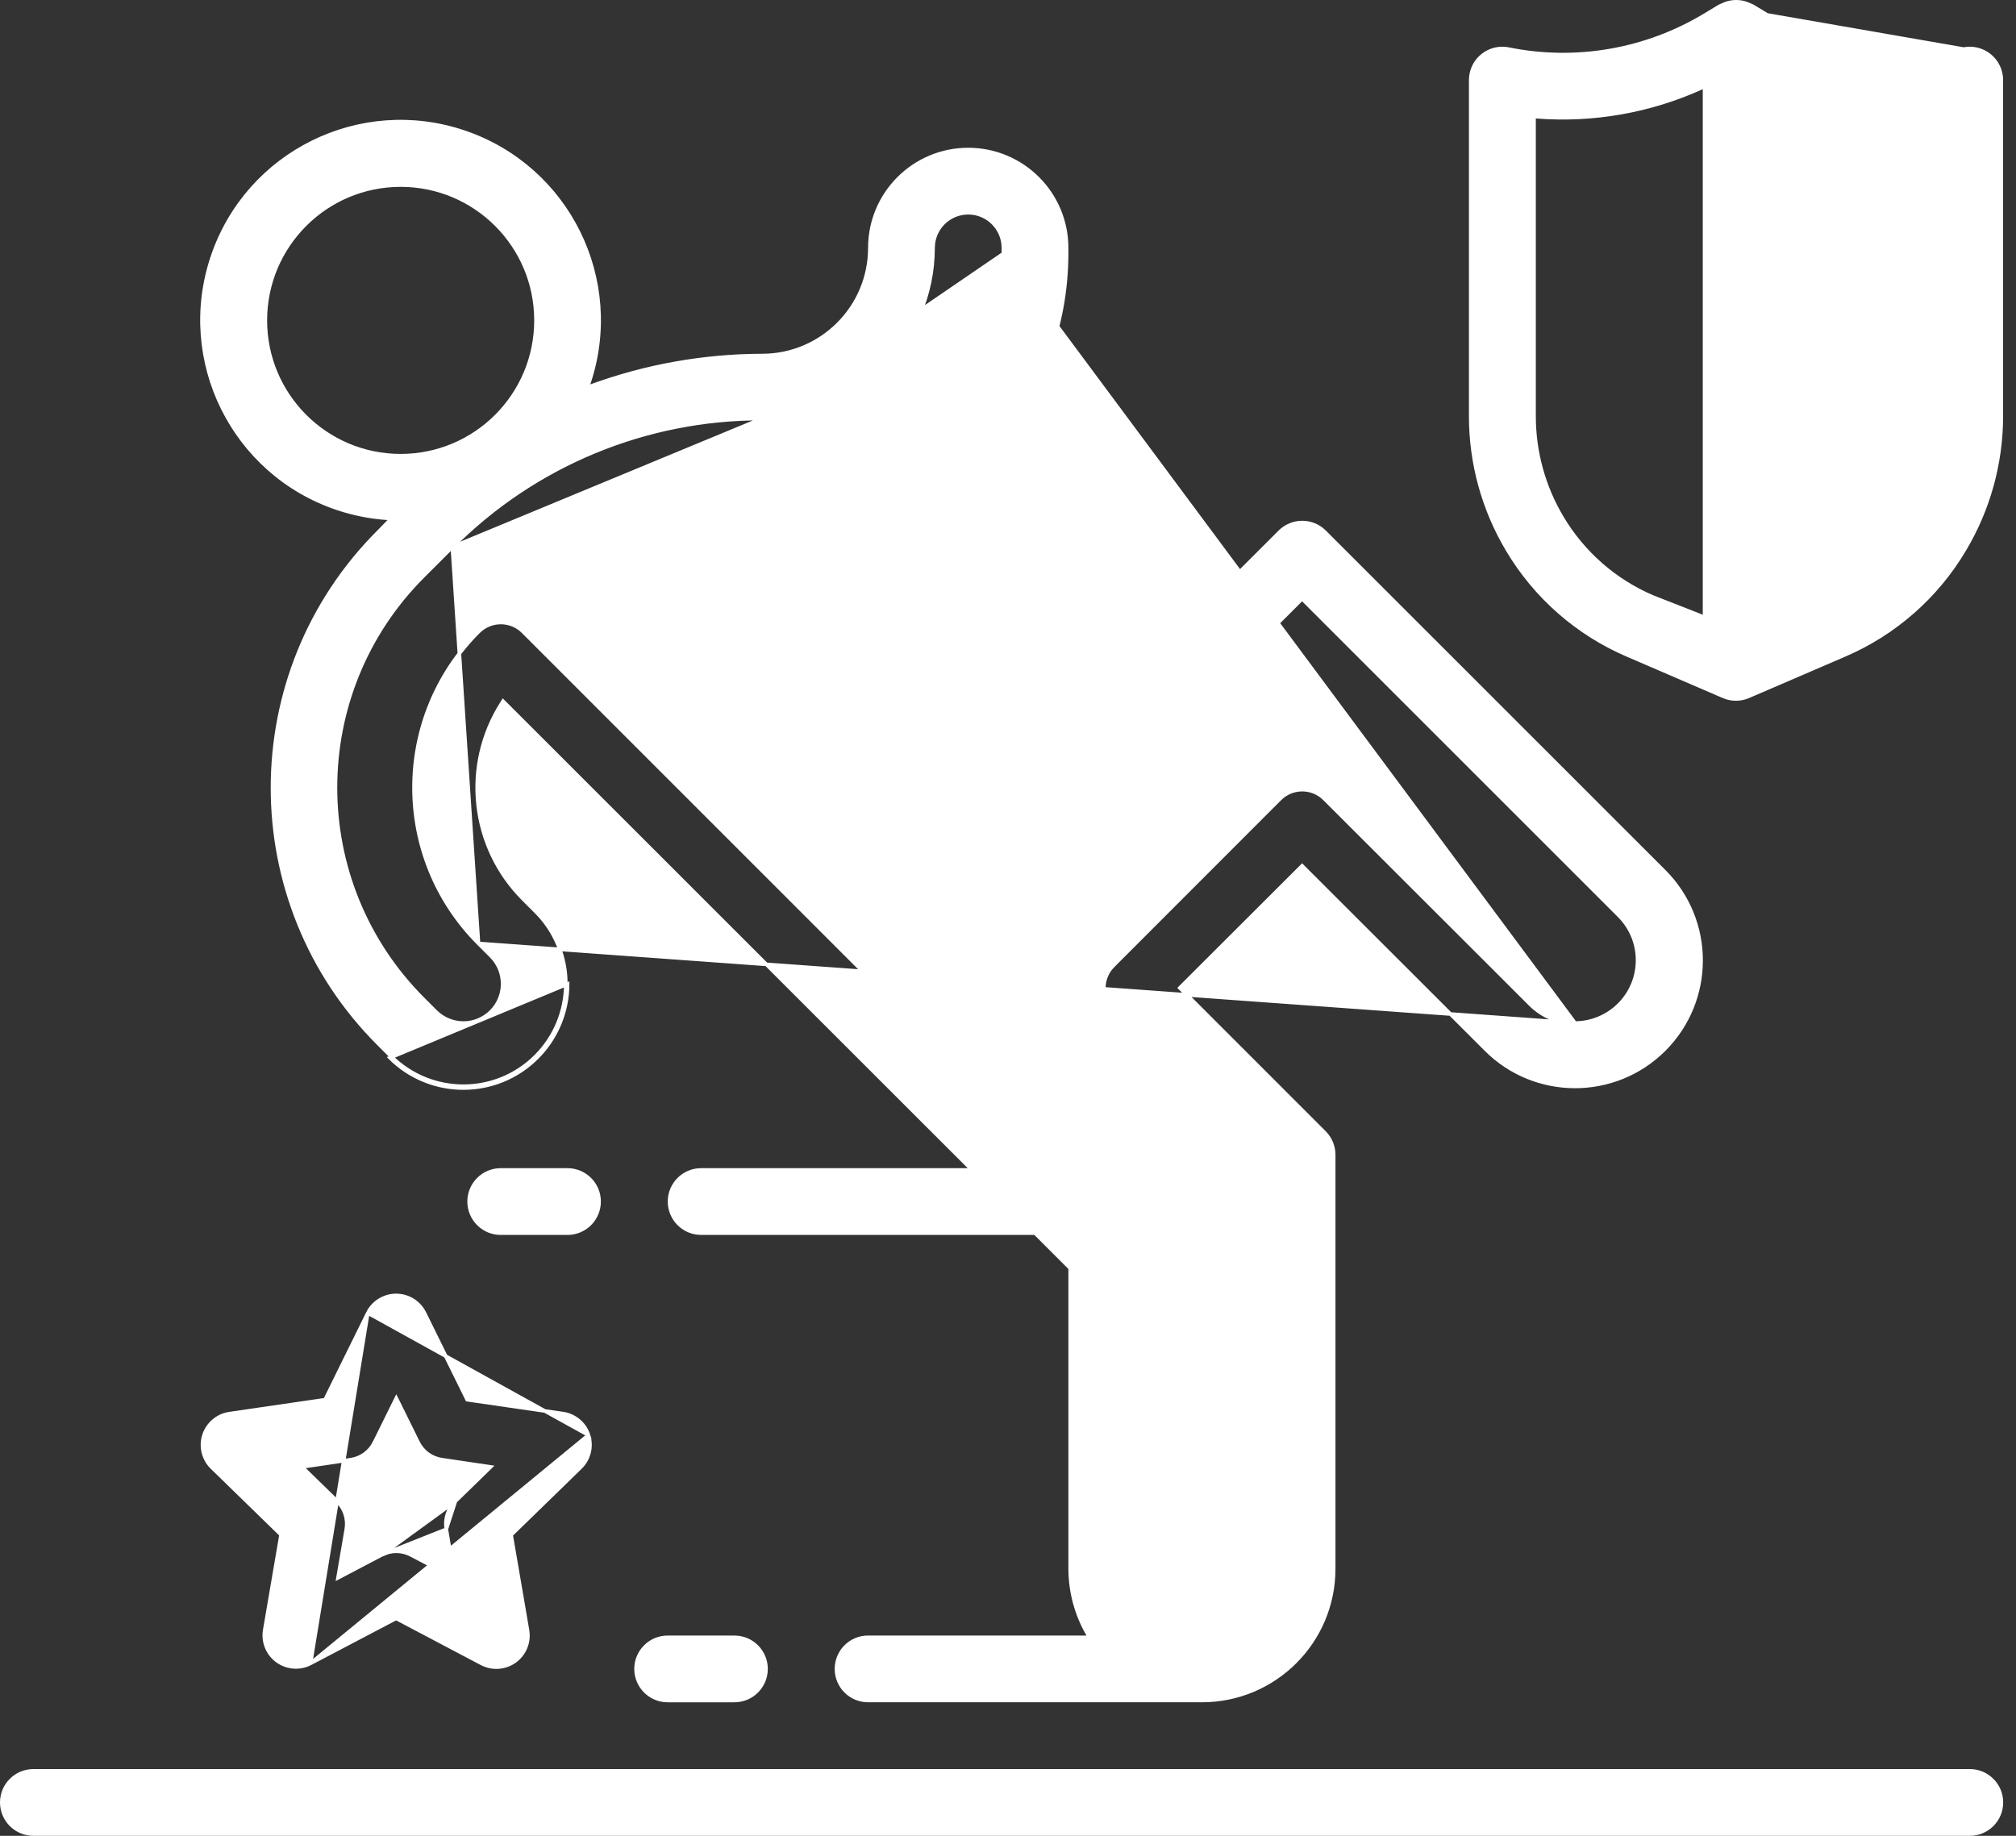
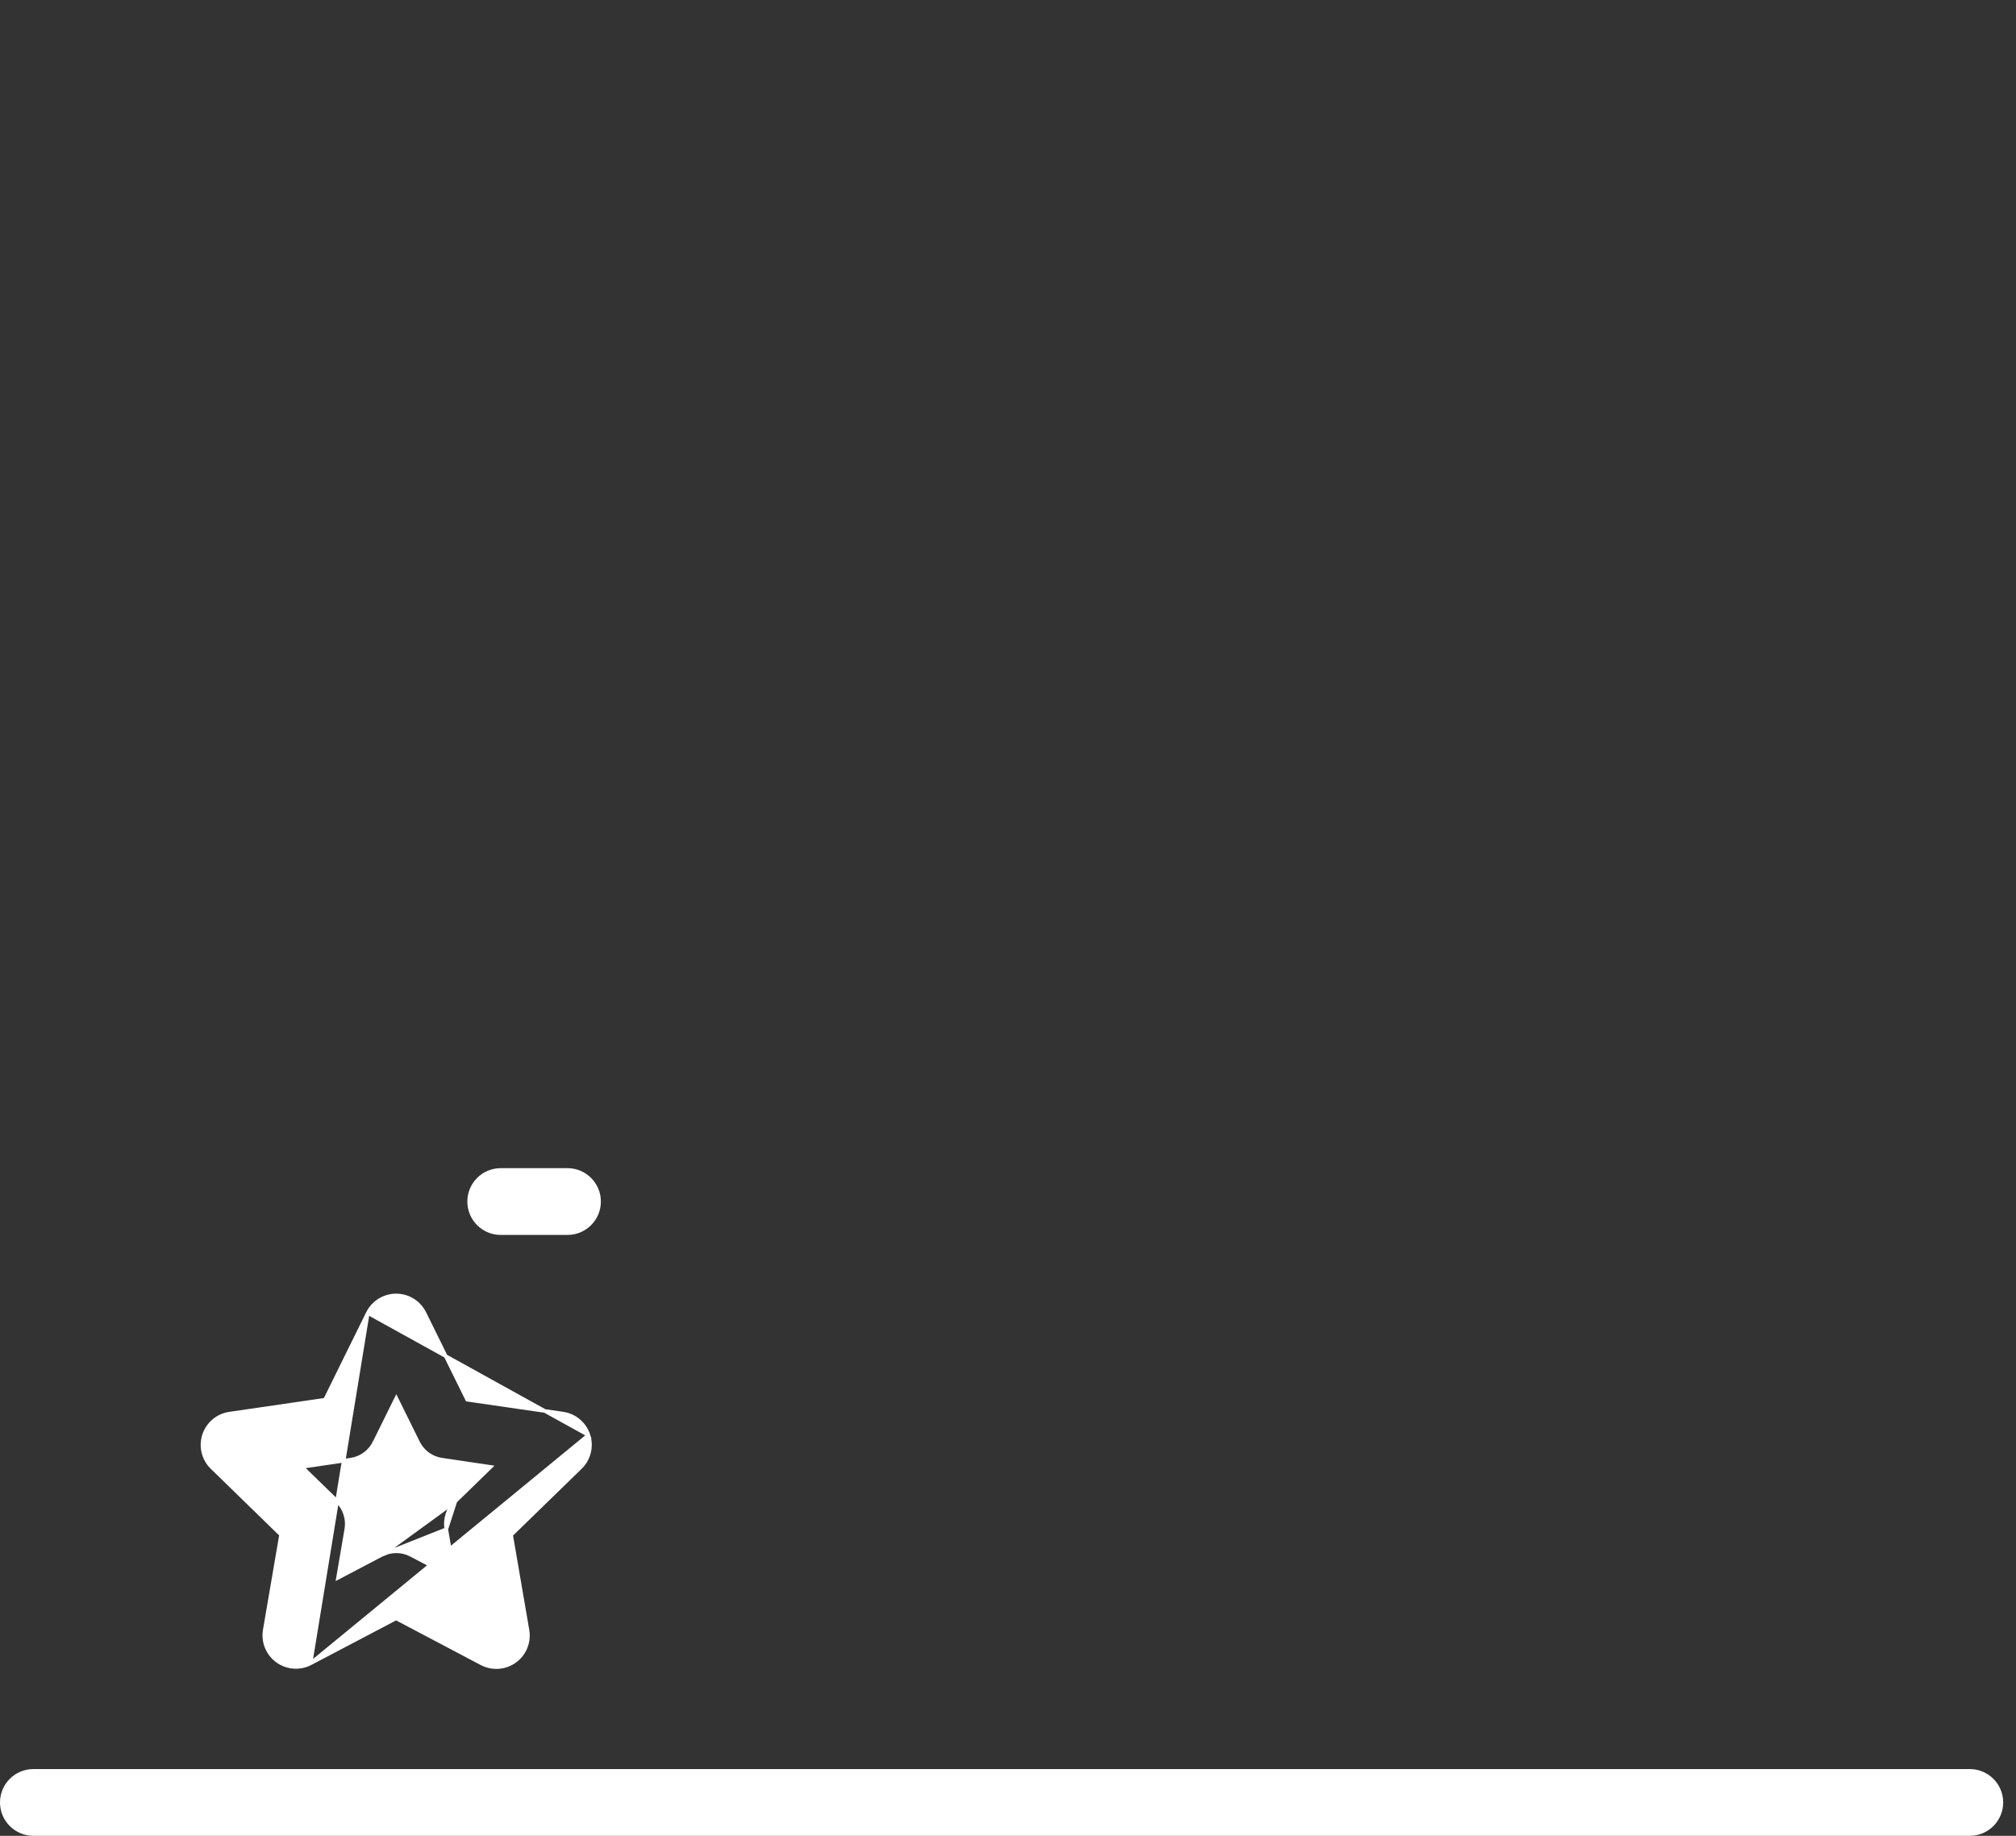
<svg xmlns="http://www.w3.org/2000/svg" width="112" height="102" viewBox="0 0 112 102" fill="none">
  <rect x="0" y="0" width="112" height="102" fill="#333333" stroke="none" />
  <path d="M1.855 98.391H109.433C110.402 98.391 111.188 99.176 111.188 100.145C111.188 101.114 110.402 101.9 109.433 101.9H1.855C0.886 101.9 0.1 101.114 0.1 100.145C0.1 99.176 0.886 98.391 1.855 98.391Z" fill="white" stroke="white" stroke-width="0.2" />
  <path d="M32.69 79.735L32.69 79.735C32.483 79.099 31.934 78.636 31.272 78.54L31.272 78.54L26.008 77.776L25.956 77.769L25.933 77.721L23.581 72.953C23.151 72.084 22.099 71.728 21.23 72.157L21.23 72.157C20.885 72.328 20.605 72.607 20.434 72.953L32.69 79.735ZM32.69 79.735C32.897 80.371 32.724 81.07 32.244 81.536L32.244 81.536L28.434 85.245L28.397 85.282L28.405 85.334L29.305 90.576C29.37 90.956 29.308 91.347 29.129 91.689L29.129 91.689C28.678 92.546 27.617 92.876 26.759 92.425C26.759 92.425 26.759 92.425 26.759 92.425L22.053 89.942L22.007 89.917L21.96 89.942L17.253 92.416L32.69 79.735ZM24.795 84.966L24.795 84.966L25.221 87.465L25.255 87.664L25.076 87.57L22.832 86.391C22.322 86.123 21.712 86.123 21.202 86.391L24.795 84.966ZM24.795 84.966C24.696 84.397 24.885 83.815 25.298 83.412L24.795 84.966ZM18.084 77.721L20.434 72.953L17.253 92.416C16.912 92.594 16.522 92.656 16.143 92.591C15.187 92.428 14.545 91.522 14.708 90.566C14.708 90.566 14.708 90.566 14.708 90.566L15.606 85.325L15.615 85.273L15.577 85.236L11.77 81.527C11.77 81.527 11.77 81.527 11.769 81.527C11.5 81.261 11.325 80.915 11.268 80.541C11.124 79.582 11.784 78.688 12.742 78.544C12.742 78.544 12.742 78.544 12.742 78.544L18.009 77.776L18.061 77.769L18.084 77.721ZM18.958 87.57L21.202 86.391L25.298 83.411L27.112 81.644L27.257 81.503L27.057 81.473L24.549 81.102L24.549 81.102C23.977 81.019 23.483 80.659 23.228 80.141L23.228 80.141L22.106 77.868L22.016 77.687L21.926 77.868L20.804 80.142L20.894 80.187L20.804 80.142C20.549 80.66 20.054 81.019 19.483 81.102L19.483 81.102L16.975 81.473L16.775 81.503L16.92 81.644L18.735 83.411C19.149 83.815 19.338 84.397 19.239 84.966L19.239 84.966L18.812 87.465L18.778 87.664L18.958 87.57Z" fill="white" stroke="white" stroke-width="0.2" />
-   <path d="M87.504 56.842L87.503 56.842C86.578 56.84 85.691 56.473 85.035 55.821L85.034 55.821L73.587 44.386L73.587 44.386C72.901 43.701 71.791 43.701 71.105 44.386C71.105 44.386 71.105 44.386 71.105 44.386L61.837 53.66L61.773 53.596L61.837 53.66C61.152 54.345 61.152 55.456 61.837 56.141L61.837 56.141L70.555 64.87L70.584 64.899V64.941V87.161C70.584 89.265 68.878 90.971 66.774 90.971C64.67 90.971 62.965 89.265 62.965 87.161V69.726C62.965 69.261 62.779 68.814 62.45 68.486L29.064 35.099C29.064 35.099 29.064 35.099 29.064 35.099C28.379 34.414 27.268 34.414 26.583 35.099C21.807 39.884 21.807 47.633 26.583 52.419L87.504 56.842ZM87.504 56.842C88.418 56.837 89.293 56.474 89.942 55.831C91.312 54.474 91.323 52.263 89.965 50.893L89.965 50.892L72.409 33.339L72.339 33.268L72.268 33.338L58.741 46.864C58.056 47.549 56.945 47.549 56.26 46.864L41.421 32.025C41.092 31.696 40.907 31.25 40.907 30.785V28.93C40.907 27.961 41.693 27.175 42.662 27.175H42.662C49.884 27.167 55.737 21.314 55.745 14.091V14.091M87.504 56.842L55.745 14.091M55.745 14.091V13.774C55.745 12.695 54.87 11.819 53.791 11.819C52.711 11.819 51.836 12.695 51.836 13.774C51.825 19.01 47.579 23.251 42.343 23.256M55.745 14.091L42.343 23.256M42.343 23.256C35.883 23.239 29.685 25.807 25.13 30.387L42.343 23.256ZM57.429 43.071L57.5 43.142L57.571 43.071L71.105 29.548L71.035 29.477L71.105 29.548C71.791 28.863 72.901 28.863 73.587 29.548L92.454 48.411C95.188 51.145 95.188 55.578 92.454 58.312C89.72 61.045 85.287 61.045 82.553 58.312L82.483 58.382L82.553 58.311L72.409 48.177L72.339 48.106L72.268 48.177L65.617 54.817L65.546 54.888L65.617 54.958L73.579 62.921C73.908 63.25 74.093 63.696 74.093 64.162V87.161C74.093 91.204 70.817 94.48 66.774 94.48H66.724H48.226C47.257 94.48 46.471 93.695 46.471 92.726C46.471 91.757 47.257 90.971 48.226 90.971H60.358H60.532L60.445 90.821C59.799 89.709 59.457 88.447 59.455 87.161V70.505V70.464L59.426 70.434L57.534 68.543L57.505 68.513H57.463H38.952C37.983 68.513 37.197 67.728 37.197 66.758C37.197 65.789 37.983 65.004 38.952 65.004H53.761H54.002L53.832 64.833L28.035 39.047L27.947 38.959L27.88 39.065C25.679 42.522 26.171 47.044 29.064 49.947L29.064 49.947L29.767 50.65L29.767 50.65C30.838 51.714 31.437 53.163 31.433 54.672V54.672C31.431 56.172 30.837 57.61 29.779 58.674C27.565 60.902 23.963 60.913 21.734 58.699L21.031 57.996C13.176 50.14 13.176 37.404 21.031 29.548L21.032 29.547L21.6 28.964L21.751 28.809L21.535 28.795C20.576 28.732 19.628 28.544 18.718 28.236C12.948 26.284 9.854 20.024 11.806 14.254C13.758 8.485 20.018 5.39 25.788 7.343C31.558 9.295 34.652 15.555 32.7 21.325L32.633 21.522L32.829 21.451C35.877 20.336 39.097 19.762 42.343 19.756C45.645 19.753 48.322 17.077 48.326 13.774V13.774C48.326 10.756 50.773 8.31 53.791 8.31C56.809 8.31 59.255 10.756 59.255 13.774V14.091C59.246 22.314 53.224 29.293 45.092 30.508L44.895 30.537L45.036 30.677L57.429 43.071ZM29.85 58.744C30.926 57.662 31.531 56.199 31.533 54.673L21.664 58.77C23.931 61.023 27.597 61.012 29.85 58.744ZM27.286 53.122L26.583 52.419L25.13 30.388L23.5 32.016L23.5 32.016C17.015 38.502 17.015 49.016 23.5 55.502L23.555 55.447L23.5 55.502L24.203 56.205L24.203 56.205C24.613 56.612 25.166 56.841 25.744 56.843H25.744C26.323 56.843 26.878 56.613 27.287 56.204C28.138 55.352 28.137 53.972 27.286 53.122C27.286 53.122 27.286 53.122 27.286 53.122ZM22.259 10.282C18.106 10.282 14.74 13.648 14.74 17.801C14.74 21.954 18.106 25.32 22.259 25.32C26.412 25.32 29.778 21.954 29.778 17.801C29.778 13.648 26.412 10.282 22.259 10.282Z" fill="white" stroke="white" stroke-width="0.2" />
-   <path d="M37.092 90.972H40.802C41.771 90.972 42.556 91.757 42.556 92.726C42.556 93.695 41.771 94.481 40.802 94.481H37.092C36.123 94.481 35.337 93.695 35.337 92.726C35.337 91.757 36.123 90.972 37.092 90.972Z" fill="white" stroke="white" stroke-width="0.2" />
  <path d="M27.818 65.004H31.527C32.496 65.004 33.282 65.79 33.282 66.759C33.282 67.728 32.496 68.514 31.527 68.514H27.818C26.849 68.514 26.063 67.728 26.063 66.759C26.063 65.79 26.849 65.004 27.818 65.004Z" fill="white" stroke="white" stroke-width="0.2" />
-   <path d="M109.091 2.728L109.091 2.731C105.343 3.488 101.447 2.81 98.175 0.83L109.091 2.728ZM109.091 2.728C109.202 2.706 109.316 2.695 109.43 2.695C110.399 2.696 111.184 3.481 111.184 4.451V23.128C111.181 25.742 110.472 28.307 109.13 30.55L109.13 30.55C107.585 33.154 105.252 35.2 102.47 36.393L102.47 36.393L97.13 38.693C96.69 38.882 96.191 38.882 95.751 38.693C95.751 38.693 95.751 38.693 95.751 38.693L90.413 36.393L90.413 36.393C87.63 35.2 85.298 33.154 83.752 30.55L83.752 30.55C82.414 28.306 81.707 25.741 81.707 23.128V4.451C81.707 4.333 81.719 4.215 81.743 4.099L81.743 4.099C81.937 3.15 82.864 2.537 83.813 2.731L83.813 2.731C87.562 3.489 91.46 2.811 94.732 0.83L95.542 0.341C95.59 0.318 95.638 0.297 95.687 0.278L95.687 0.279L95.695 0.275C95.746 0.25 95.796 0.229 95.851 0.207C96.24 0.064 96.667 0.064 97.055 0.207C97.11 0.229 97.161 0.25 97.211 0.275L97.211 0.275L97.219 0.278C97.269 0.297 97.317 0.318 97.364 0.341L98.175 0.83L109.091 2.728ZM94.598 34.261H94.698V4.955V4.8L94.557 4.864C91.669 6.177 88.495 6.734 85.332 6.482L85.224 6.473V6.582L85.224 23.136L85.224 23.136C85.226 25.113 85.76 27.053 86.772 28.751C87.941 30.719 89.704 32.266 91.808 33.167L94.598 34.261ZM94.598 34.261L94.559 34.353L91.808 33.168L94.598 34.261ZM98.201 34.415V34.263V4.955V4.8L98.342 4.864C101.23 6.177 104.404 6.734 107.567 6.482L107.675 6.473L107.675 6.582L107.682 23.136V23.136C107.681 25.113 107.146 27.053 106.134 28.751C104.966 30.72 103.202 32.267 101.098 33.169L98.201 34.415ZM98.201 34.415L98.34 34.355L101.098 33.169L98.201 34.415Z" fill="white" stroke="white" stroke-width="0.2" />
</svg>